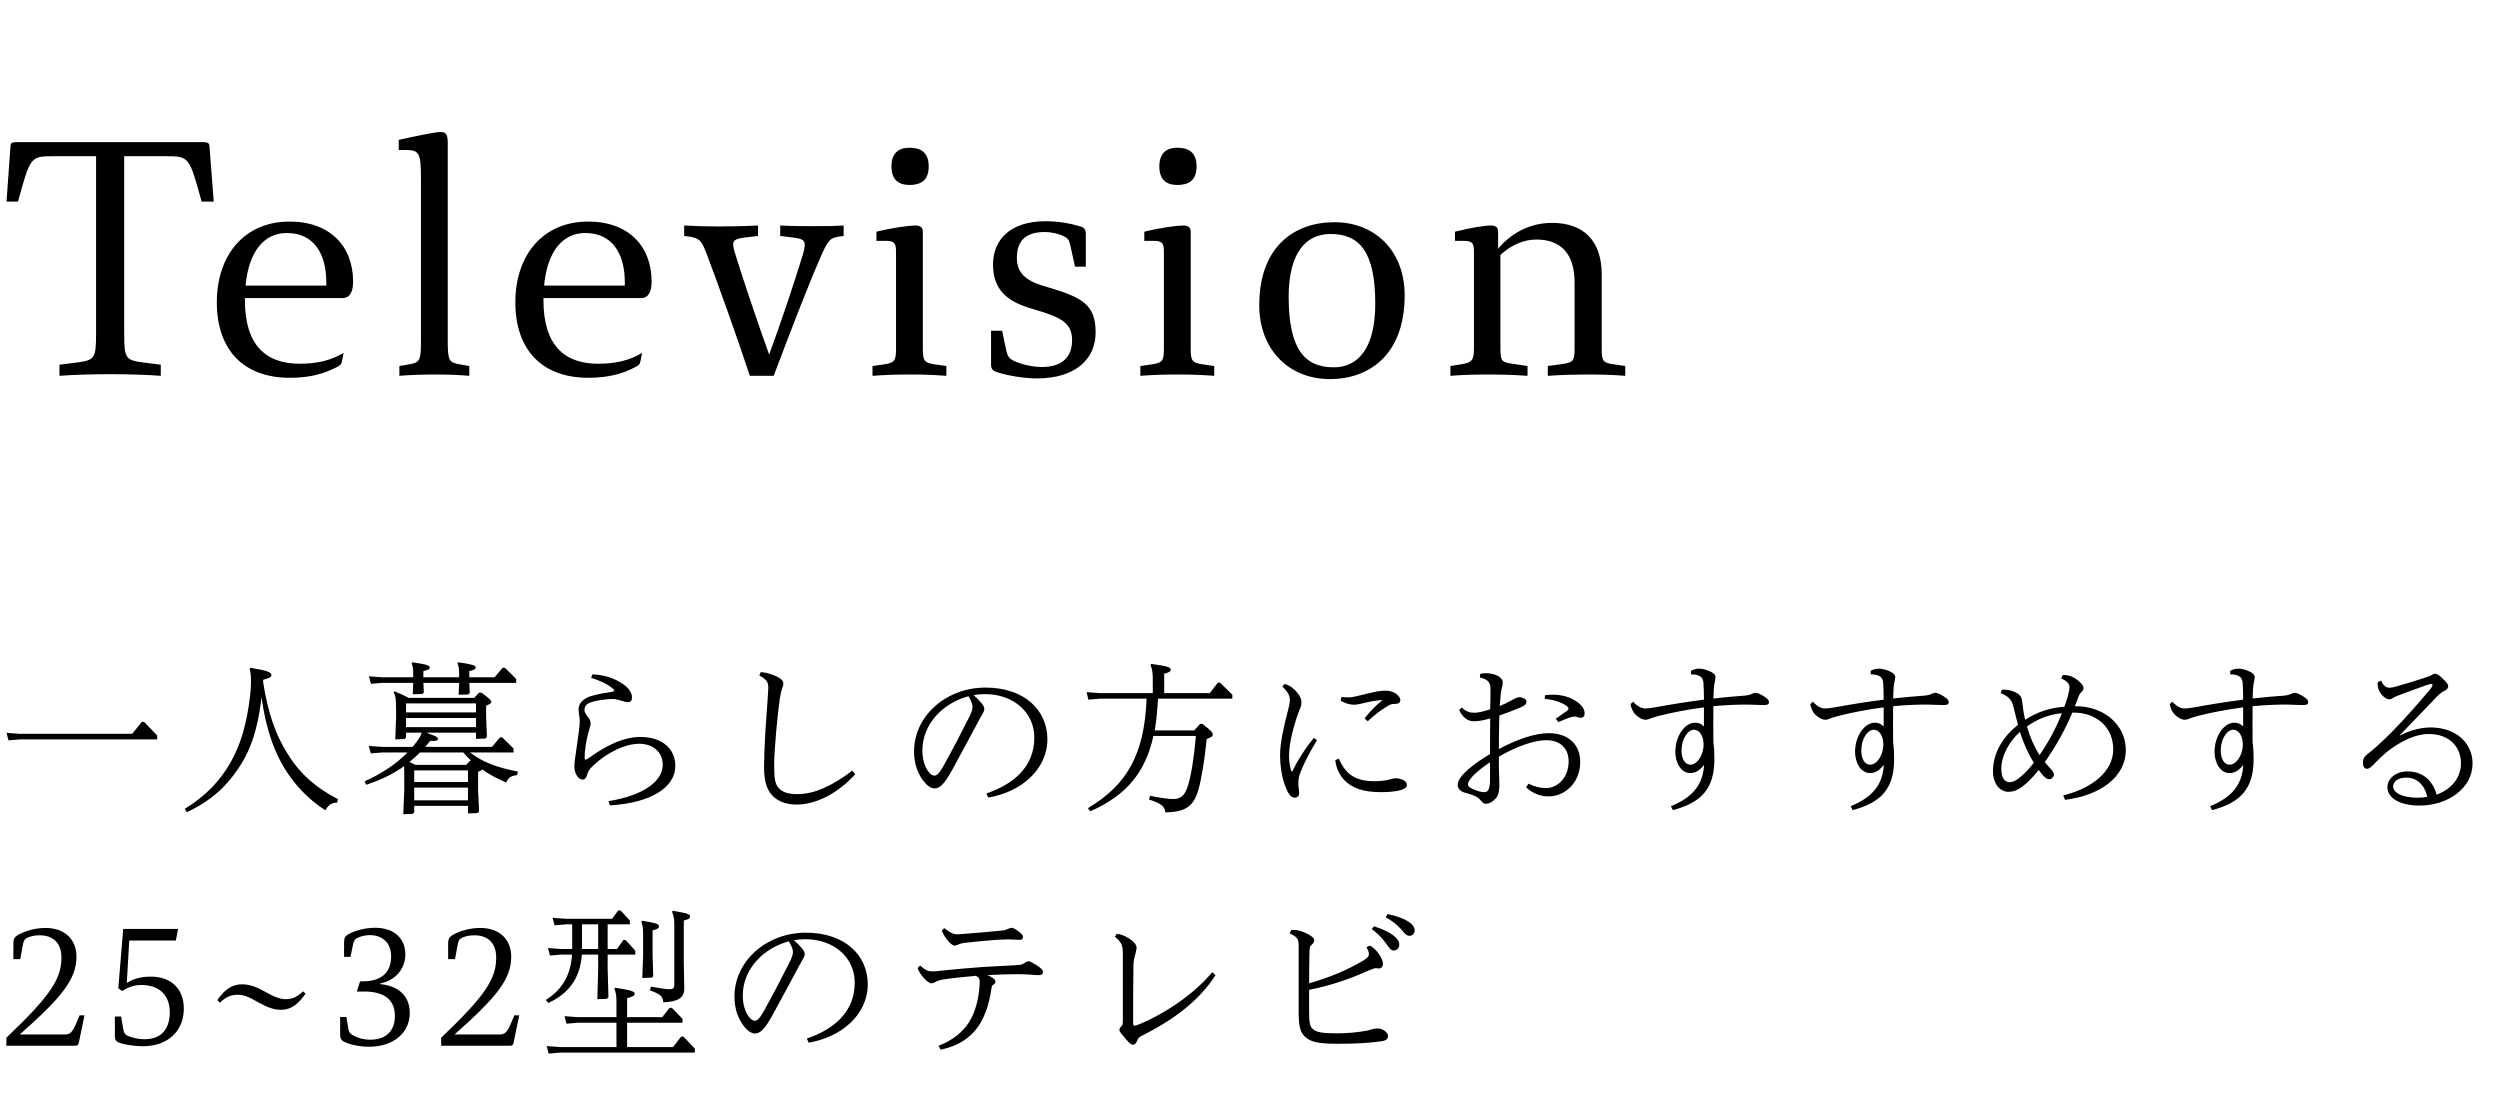
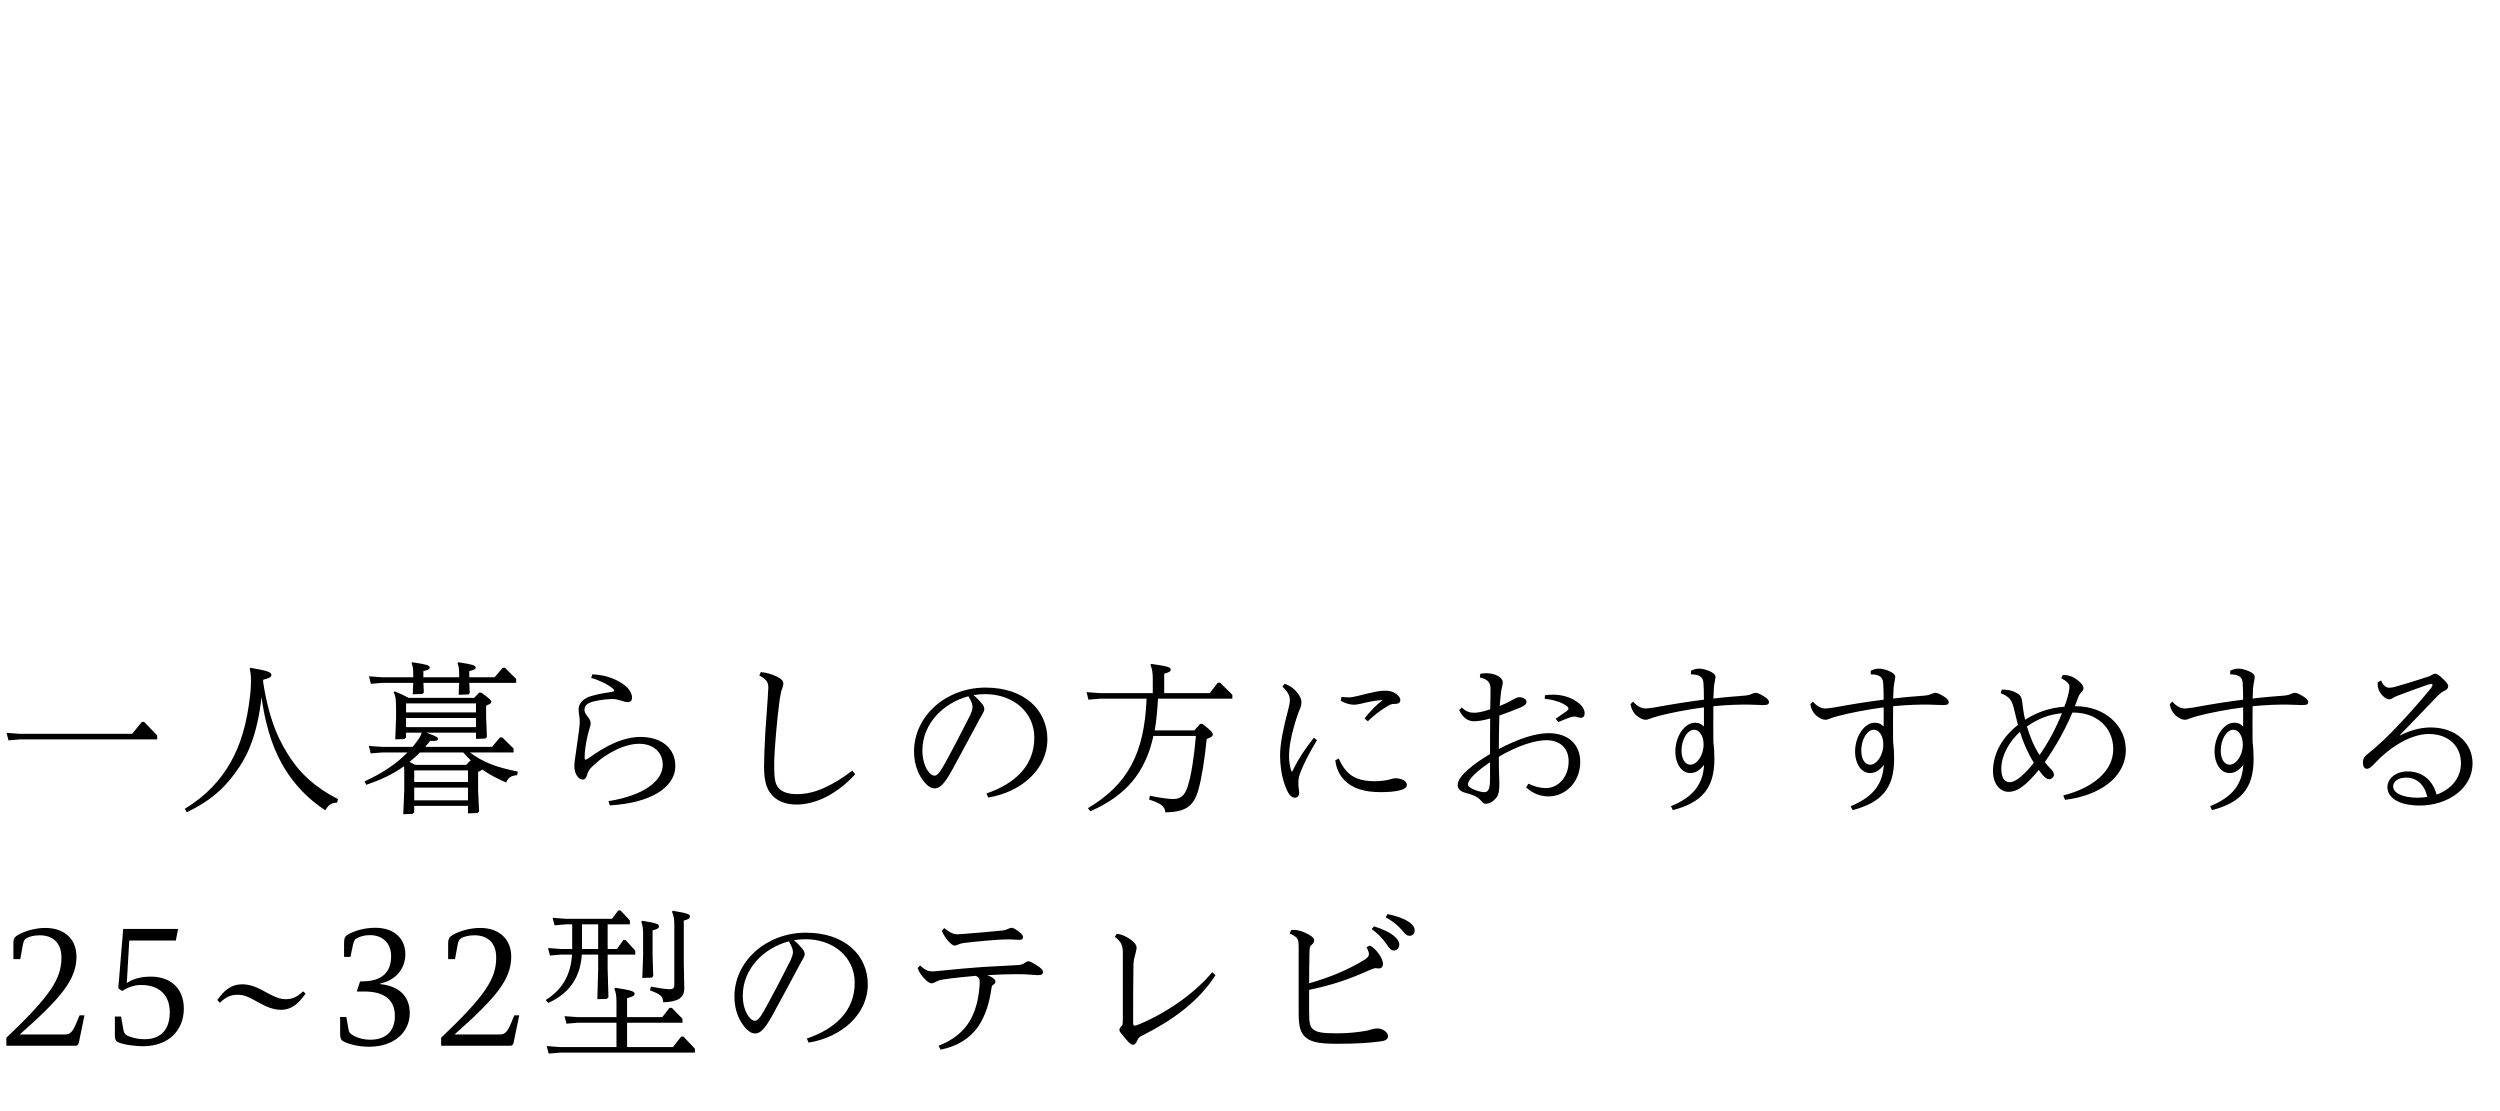
<svg xmlns="http://www.w3.org/2000/svg" width="153" height="68" viewBox="0 0 153 68" fill="none">
-   <path d="M12.82 8.96C12.82 8.76 12.7 8.7 12.46 8.7H0.98C0.74 8.7 0.64 8.76 0.64 8.96L0.4 12.34H1.1C1.86 9.58 1.86 9.56 3.3 9.56H5.88V20.42C5.88 21.94 5.78 22.04 4.74 22.18L3.64 22.32V23C4.38 22.94 5.72 22.9 6.72 22.9C7.84 22.9 9.1 22.94 9.84 23V22.32L8.74 22.18C7.7 22.04 7.6 21.94 7.6 20.42V9.56H10.14C11.58 9.56 11.58 9.58 12.34 12.34H13.08L12.82 8.96ZM20.989 18.24C21.329 18.24 21.61 17.98 21.61 17.24C21.61 15.06 20.189 13.56 17.73 13.56C14.93 13.56 13.27 15.64 13.27 18.5C13.27 21.44 14.93 23.12 17.73 23.12C18.97 23.12 19.809 22.88 20.63 22.46C20.829 22.36 20.89 22.26 20.91 22.18L21.029 21.6C20.209 22.08 19.369 22.26 18.329 22.26C16.27 22.26 14.989 21.12 14.989 18.38V18.24H20.989ZM19.97 17.48H15.03C15.229 15.32 16.209 14.26 17.549 14.26C19.189 14.26 19.97 15.5 19.97 17.28V17.48ZM24.402 9.18H24.762C25.642 9.18 25.762 9.3 25.762 10.9V20.84C25.762 22.08 25.702 22.18 25.022 22.3L24.442 22.4V23C25.162 22.94 25.902 22.92 26.642 22.92C27.322 22.92 28.042 22.94 28.722 23V22.4L28.142 22.3C27.482 22.18 27.402 22.1 27.402 20.84V8.76C27.402 8.18 27.262 8.08 26.962 8.08C26.622 8.08 25.382 8.34 24.402 8.56V9.18ZM39.259 18.24C39.599 18.24 39.879 17.98 39.879 17.24C39.879 15.06 38.459 13.56 35.999 13.56C33.199 13.56 31.539 15.64 31.539 18.5C31.539 21.44 33.199 23.12 35.999 23.12C37.239 23.12 38.079 22.88 38.899 22.46C39.099 22.36 39.159 22.26 39.179 22.18L39.299 21.6C38.479 22.08 37.639 22.26 36.599 22.26C34.539 22.26 33.259 21.12 33.259 18.38V18.24H39.259ZM38.239 17.48H33.299C33.499 15.32 34.479 14.26 35.819 14.26C37.459 14.26 38.239 15.5 38.239 17.28V17.48ZM47.751 14.44L48.551 14.54C49.071 14.6 49.251 14.7 49.251 14.98C49.251 15.14 49.211 15.32 49.131 15.6C48.551 17.48 47.731 19.92 47.071 21.7C46.411 19.86 45.451 17.04 45.011 15.58C44.911 15.3 44.871 15.08 44.871 14.94C44.871 14.68 45.091 14.6 45.551 14.54L46.391 14.44V13.8C45.711 13.84 44.571 13.86 43.931 13.86C43.191 13.86 42.571 13.84 41.871 13.8V14.44L42.171 14.48C42.851 14.58 42.951 14.76 43.271 15.6C43.931 17.34 45.091 20.58 45.891 23H47.351C48.331 20.4 49.411 17.58 50.251 15.66C50.711 14.62 50.831 14.54 51.491 14.46L51.631 14.44V13.8C50.931 13.84 50.471 13.84 49.851 13.84C49.211 13.84 48.431 13.84 47.751 13.8V14.44ZM55.657 9.04C55.057 9.04 54.557 9.32 54.557 10.18C54.557 11.06 55.057 11.32 55.657 11.32C56.337 11.32 56.837 11.06 56.837 10.18C56.837 9.32 56.337 9.04 55.657 9.04ZM53.637 14.74H54.217C54.777 14.74 54.837 14.92 54.837 15.44V21.3C54.837 22.06 54.777 22.2 54.097 22.3L53.397 22.4V23C54.197 22.94 54.897 22.92 55.697 22.92C56.477 22.92 57.137 22.94 57.917 23V22.4L57.217 22.3C56.537 22.2 56.477 22.06 56.477 21.3V14.18C56.477 13.92 56.337 13.8 56.017 13.8C55.657 13.8 54.597 13.94 53.637 14.18V14.74ZM66.452 16.32V14.28C66.452 14.02 66.292 13.9 66.132 13.86C65.532 13.68 64.812 13.54 63.972 13.54C61.912 13.54 60.772 14.6 60.772 16.2C60.772 18.08 62.112 18.6 63.372 18.96C64.952 19.42 65.612 19.78 65.612 20.82C65.612 21.84 65.012 22.46 63.772 22.46C63.172 22.46 62.512 22.3 62.032 22.08C61.732 21.92 61.652 21.78 61.572 21.4L61.332 20.24H60.652V22.32C60.652 22.54 60.732 22.68 60.972 22.76C61.672 23 62.712 23.16 63.452 23.16C65.792 23.16 67.052 22 67.052 20.34C67.052 18.64 66.232 18.2 64.132 17.58C63.052 17.28 62.232 16.9 62.232 15.78C62.232 14.74 62.772 14.2 63.932 14.2C64.372 14.2 64.812 14.32 65.072 14.44C65.352 14.58 65.432 14.68 65.512 15.06L65.792 16.32H66.452ZM72.051 9.04C71.451 9.04 70.951 9.32 70.951 10.18C70.951 11.06 71.451 11.32 72.051 11.32C72.731 11.32 73.231 11.06 73.231 10.18C73.231 9.32 72.731 9.04 72.051 9.04ZM70.031 14.74H70.611C71.171 14.74 71.231 14.92 71.231 15.44V21.3C71.231 22.06 71.171 22.2 70.491 22.3L69.791 22.4V23C70.591 22.94 71.291 22.92 72.091 22.92C72.871 22.92 73.531 22.94 74.311 23V22.4L73.611 22.3C72.931 22.2 72.871 22.06 72.871 21.3V14.18C72.871 13.92 72.731 13.8 72.411 13.8C72.051 13.8 70.991 13.94 70.031 14.18V14.74ZM81.666 13.6C79.186 13.6 77.066 15.12 77.066 18.68C77.066 21.4 78.886 23.2 81.386 23.2C83.866 23.2 85.966 21.64 85.966 18.08C85.966 15.36 84.166 13.6 81.666 13.6ZM81.626 22.48C79.866 22.48 78.866 21.4 78.866 18.16C78.866 15.58 79.846 14.32 81.426 14.32C83.186 14.32 84.166 15.38 84.166 18.58C84.166 21.18 83.206 22.48 81.626 22.48ZM98.785 22.3C98.085 22.2 98.025 22.1 98.025 21.3V16.8C98.025 14.72 96.905 13.64 94.985 13.64C93.665 13.64 92.505 14.24 91.685 15.22V14.18C91.685 13.92 91.545 13.8 91.245 13.8C90.865 13.8 89.985 13.94 89.045 14.18V14.74H89.585C90.145 14.74 90.205 14.92 90.205 15.44V21.24C90.205 22.04 90.125 22.18 89.405 22.3L88.765 22.4V23C89.525 22.94 90.285 22.92 91.045 22.92C91.845 22.92 92.665 22.94 93.485 23V22.4L92.545 22.26C91.885 22.16 91.825 22.1 91.825 21.24V15.6C92.525 14.96 93.285 14.66 94.025 14.66C95.465 14.66 96.365 15.46 96.365 17.3V21.3C96.365 22.1 96.285 22.18 95.605 22.28L94.725 22.4V23C95.585 22.94 96.445 22.92 97.285 22.92C97.985 22.92 98.765 22.94 99.465 23V22.4L98.785 22.3Z" fill="black" />
  <path d="M9.62 45.25V45.01L8.82 44.18H8.68L8.09 44.91H1.22L0.4 44.85L0.52 45.31L1.22 45.25H9.62ZM16.11 41.6C16.46 41.51 16.61 41.44 16.61 41.31C16.61 41.14 16.36 41.04 15.33 40.87L15.28 40.93C15.34 41.15 15.36 41.39 15.36 41.66C15.36 41.89 15.35 42.14 15.32 42.45C15.11 44.36 14.7 45.62 14.11 46.66C13.5 47.73 12.65 48.68 11.31 49.5L11.43 49.71C13.05 48.94 13.91 48.04 14.62 46.98C15.22 46.09 15.74 44.91 16.01 42.67C16.3 44.86 16.9 46.18 17.42 47.03C18.01 48 18.83 48.89 19.91 49.59C20.09 49.27 20.28 49.13 20.63 49.12L20.69 48.91C19.27 48.18 18.4 47.34 17.78 46.41C17.24 45.59 16.5 44.35 16.1 41.71L16.11 41.6ZM25.81 44.84C25.74 45.07 25.62 45.25 25.38 45.55C25.34 45.6 25.29 45.66 25.25 45.71H23.39L22.57 45.65L22.69 46.11L23.39 46.05H24.94C24.29 46.72 23.43 47.31 22.31 47.82L22.42 48.03C23.27 47.74 24.02 47.4 24.73 46.89C24.74 47.05 24.74 47.21 24.74 47.43V48.38L24.68 49.83L25.25 49.81L25.35 49.71V49.32H28.64V49.78L29.22 49.76L29.32 49.66L29.26 48.35V47.24C29.4 47.18 29.47 47.14 29.51 47.09C29.97 47.42 30.47 47.67 30.98 47.89C31.1 47.58 31.29 47.47 31.65 47.44L31.69 47.22C30.37 46.96 29.56 46.65 28.76 46.05H31.43V45.81L30.74 45.13H30.6L30.11 45.71H26.02C26.12 45.59 26.23 45.47 26.33 45.34C26.69 45.36 26.8 45.33 26.8 45.22C26.8 45.12 26.73 45.07 26.09 44.84H29.13V45.22L29.7 45.2L29.8 45.1L29.75 43.88V43.19C30.01 43.08 30.07 43.03 30.07 42.95C30.07 42.85 29.85 42.67 29.46 42.39H29.32L29.02 42.71H25.01C24.74 42.56 24.5 42.45 24.15 42.31L24.09 42.37C24.22 42.6 24.24 42.86 24.24 43.47V43.91L24.19 45.25L24.75 45.23L24.85 45.13V44.84H25.81ZM25.06 46.63C25.28 46.45 25.5 46.26 25.7 46.05H28.35C28.5 46.23 28.66 46.39 28.83 46.55H28.78L28.53 46.81H25.42L25.06 46.63ZM24.85 43.94H29.13V44.5H24.85V43.94ZM24.85 43.6V43.05H29.13V43.6H24.85ZM28.64 48.2V48.98H25.35V48.2H28.64ZM28.64 47.86H25.35V47.15H28.64V47.86ZM28.1 41.45H25.91V41.07C26.21 41 26.3 40.95 26.3 40.86C26.3 40.71 26.08 40.66 25.24 40.53L25.19 40.59C25.27 40.79 25.29 40.95 25.29 41.28V41.45H23.4L22.58 41.39L22.7 41.85L23.4 41.79H25.29L25.26 42.49L25.85 42.47L25.94 42.38L25.91 41.79H28.1L28.07 42.52L28.66 42.5L28.75 42.41L28.72 41.79H31.59V41.55L30.9 40.87H30.76L30.27 41.45H28.72V41.07C29.02 41 29.11 40.95 29.11 40.86C29.11 40.71 28.89 40.66 28.05 40.53L28 40.59C28.08 40.79 28.1 40.95 28.1 41.28V41.45ZM36.18 41.49C36.63 41.61 37.18 41.87 37.48 42.12C37.57 42.19 37.59 42.23 37.59 42.26C37.59 42.3 37.55 42.32 37.45 42.34C37.11 42.39 36.63 42.47 36.28 42.57C35.81 42.69 35.41 42.96 35.41 43.42C35.41 43.53 35.43 43.7 35.45 43.8C35.47 43.9 35.48 44.04 35.48 44.16C35.48 44.31 35.46 44.49 35.43 44.74C35.37 45.17 35.31 45.63 35.25 46.03C35.21 46.3 35.15 46.62 35.15 46.92C35.15 47.34 35.4 47.71 35.65 47.71C35.8 47.71 35.87 47.62 35.93 47.42C35.99 47.21 36.05 47.09 36.3 46.86C36.79 46.4 37.25 46.1 37.74 45.87C38.25 45.63 38.72 45.52 39.12 45.52C40 45.52 40.56 46.06 40.56 46.8C40.56 47.8 39.41 48.68 37.24 49.03L37.32 49.29C39.8 49.15 41.33 48.2 41.33 46.88C41.33 45.82 40.52 45.1 39.19 45.1C38.74 45.1 38.17 45.22 37.62 45.46C37.11 45.68 36.61 45.98 36.05 46.38C35.93 46.46 35.88 46.49 35.84 46.49C35.8 46.49 35.78 46.47 35.78 46.36C35.78 46.15 35.8 45.94 35.83 45.72C35.88 45.37 35.96 44.99 36.06 44.65C36.11 44.48 36.15 44.38 36.15 44.28C36.15 44.11 36.06 43.97 35.93 43.81C35.81 43.66 35.77 43.55 35.77 43.45C35.77 43.13 36.01 43 36.41 42.91C36.75 42.83 37.23 42.78 37.47 42.78C37.64 42.78 37.78 42.81 37.98 42.87C38.14 42.92 38.3 42.97 38.42 42.97C38.6 42.97 38.68 42.87 38.68 42.69C38.68 42.46 38.53 42.16 38.22 41.93C37.64 41.5 36.98 41.3 36.25 41.27L36.18 41.49ZM46.47 41.34C46.97 41.61 47.02 41.79 47.02 42.11C47.02 42.2 47.01 42.37 46.99 42.64C46.95 43.16 46.9 43.93 46.84 44.79C46.79 45.64 46.76 46.45 46.76 46.93C46.76 47.77 46.91 48.26 47.2 48.61C47.53 49.01 48.06 49.24 48.74 49.24C49.37 49.24 50.02 49.05 50.6 48.75C51.25 48.41 51.85 47.93 52.34 47.38L52.16 47.16C51.6 47.6 51 47.97 50.39 48.24C49.89 48.46 49.36 48.6 48.78 48.6C48.27 48.6 47.89 48.5 47.64 48.21C47.43 47.97 47.38 47.63 47.38 46.81C47.38 46.29 47.44 45.47 47.5 44.8C47.56 44.12 47.63 43.46 47.72 42.78C47.78 42.41 47.82 42.27 47.88 42.11C47.93 41.98 47.94 41.92 47.94 41.83C47.94 41.68 47.82 41.54 47.55 41.41C47.21 41.25 46.93 41.17 46.56 41.13L46.47 41.34ZM60.48 48.81C62.49 48.48 64.1 47.09 64.1 45.24C64.1 43.49 62.73 42.08 60.31 42.08C57.92 42.08 55.94 43.8 55.94 45.99C55.94 46.61 56.1 47.15 56.36 47.57C56.68 48.08 56.97 48.25 57.2 48.25C57.52 48.25 57.79 47.98 58.24 47.18C58.87 46.04 59.43 44.97 59.94 44.03C60.03 43.86 60.09 43.76 60.13 43.69C60.19 43.59 60.24 43.49 60.24 43.39C60.24 43.27 60.17 43.15 60.06 43.02C59.94 42.88 59.77 42.7 59.58 42.54C59.82 42.5 60.06 42.48 60.28 42.48C62.03 42.48 63.3 43.6 63.3 45.14C63.3 46.89 62.09 47.97 60.37 48.56L60.48 48.81ZM57.19 47.47C57.08 47.47 56.95 47.4 56.81 47.21C56.62 46.96 56.45 46.51 56.45 45.93C56.45 44.28 57.75 43.01 59.27 42.61C59.48 42.96 59.52 43.14 59.52 43.27C59.52 43.4 59.47 43.55 59.38 43.76C58.89 44.74 58.3 45.87 57.75 46.86C57.48 47.34 57.33 47.47 57.19 47.47ZM70.55 42.42H67.32L66.5 42.36L66.61 42.82L67.32 42.76H70.17C70.04 46.16 68.98 48.03 66.58 49.46L66.73 49.65C68.9 48.69 70.09 47.31 70.59 45.04H73.19C73.07 46.42 72.9 47.44 72.7 48.09C72.51 48.72 72.23 48.9 71.8 48.9C71.5 48.9 71 48.83 70.38 48.7L70.32 48.93C71.02 49.16 71.29 49.33 71.32 49.72C72.53 49.69 73.04 49.38 73.34 48.34C73.55 47.6 73.72 46.49 73.85 45.23C74.14 45.11 74.22 45.06 74.22 44.96C74.22 44.84 74.19 44.77 73.59 44.3H73.45L73.09 44.7H70.67C70.78 44.06 70.83 43.41 70.87 42.76H75.42V42.52L74.67 41.78H74.53L74.04 42.42H71.25V41.23C71.55 41.15 71.65 41.09 71.65 40.98C71.65 40.83 71.43 40.77 70.46 40.63L70.41 40.69C70.52 40.96 70.55 41.18 70.55 41.6V42.42ZM83.71 44.14C84.11 43.76 84.48 43.48 84.86 43.25C85.08 43.11 85.15 43.08 85.36 43.08C85.58 43.08 85.7 43.01 85.7 42.85C85.7 42.69 85.55 42.52 85.38 42.42C85.21 42.32 85 42.27 84.82 42.27C84.63 42.27 84.46 42.28 84.31 42.31C83.94 42.38 83.54 42.48 83.14 42.58C82.88 42.64 82.71 42.68 82.55 42.68C82.42 42.68 82.26 42.67 82.1 42.65L82.05 42.88C82.31 43.05 82.63 43.13 82.88 43.13C82.97 43.13 83.14 43.1 83.28 43.07C83.76 42.95 84.16 42.87 84.62 42.84C84.21 43.16 83.85 43.53 83.51 43.97L83.71 44.14ZM81.72 46.53C81.78 47.02 81.97 47.44 82.3 47.77C82.76 48.23 83.44 48.48 84.51 48.48C84.98 48.48 85.34 48.44 85.58 48.39C85.91 48.32 86.1 48.21 86.1 48.04C86.1 47.9 85.99 47.79 85.88 47.74C85.74 47.67 85.58 47.63 85.42 47.63C85.31 47.63 85.18 47.66 85.06 47.7C84.83 47.77 84.45 47.81 84.12 47.81C83.5 47.81 83 47.69 82.62 47.39C82.31 47.14 82.09 46.79 81.93 46.42L81.72 46.53ZM78.48 42.02C78.82 42.34 78.94 42.58 78.94 42.85C78.94 42.97 78.9 43.2 78.84 43.42C78.56 44.47 78.34 45.48 78.34 46.23C78.34 46.81 78.43 47.47 78.62 48.01C78.8 48.51 78.97 48.82 79.25 48.82C79.41 48.82 79.51 48.69 79.51 48.54C79.51 48.45 79.5 48.36 79.48 48.24C79.47 48.17 79.46 48.07 79.46 47.98C79.46 47.81 79.46 47.61 79.56 47.34C79.75 46.83 80.08 46.15 80.6 45.3L80.41 45.15C79.92 45.75 79.47 46.43 79.13 47.13C79.11 47.17 79.08 47.22 79.06 47.22C79.04 47.22 79.02 47.17 79.01 47.13C78.93 46.86 78.89 46.58 78.89 46.23C78.89 45.51 79.15 44.5 79.45 43.65C79.51 43.49 79.55 43.41 79.59 43.3C79.63 43.19 79.65 43.09 79.65 42.99C79.65 42.81 79.57 42.62 79.44 42.45C79.24 42.19 78.99 41.97 78.62 41.85L78.48 42.02ZM93.4 48.19C93.82 48.57 94.28 48.74 94.78 48.74C95.76 48.74 96.71 47.91 96.71 46.63C96.71 45.58 96 44.87 94.78 44.87C93.98 44.87 92.94 45.2 91.73 45.84C91.73 45.26 91.74 44.57 91.76 43.79C92.17 43.65 92.59 43.49 93 43.32C93.35 43.17 93.42 43.08 93.42 42.94C93.42 42.8 93.22 42.67 92.98 42.67C92.88 42.67 92.78 42.71 92.53 42.85C92.28 42.99 92.05 43.1 91.78 43.21C91.8 42.95 91.83 42.67 91.85 42.46C91.87 42.29 91.89 42.17 91.92 42.06C91.95 41.96 91.97 41.85 91.97 41.76C91.97 41.62 91.86 41.47 91.68 41.37C91.47 41.26 91.23 41.2 90.96 41.2C90.84 41.2 90.71 41.21 90.59 41.24L90.57 41.46C91.05 41.57 91.22 41.77 91.22 42.15C91.22 42.6 91.21 43.01 91.2 43.41C90.68 43.58 90.43 43.62 90.21 43.62C89.95 43.62 89.72 43.55 89.46 43.3L89.3 43.45C89.51 43.92 89.85 44.14 90.18 44.14C90.46 44.14 90.74 44.1 91.2 43.97C91.19 44.69 91.19 45.42 91.19 46.15C90.25 46.7 89.21 47.49 89.21 48.03C89.21 48.23 89.33 48.43 89.68 48.52C89.99 48.6 90.36 48.72 90.53 48.89C90.59 48.95 90.64 49 90.68 49.05C90.76 49.14 90.82 49.19 90.92 49.19C91.16 49.19 91.37 49.06 91.56 48.84C91.74 48.63 91.76 48.32 91.76 47.93C91.76 47.74 91.75 47.51 91.74 47.25C91.73 47 91.73 46.68 91.73 46.31C92.89 45.63 93.95 45.3 94.63 45.3C95.51 45.3 96 45.82 96 46.59C96 47.6 95.33 48.23 94.61 48.23C94.27 48.23 93.93 48.15 93.54 47.96L93.4 48.19ZM91.19 47.67C91.19 48.32 91.07 48.48 90.84 48.48C90.68 48.48 90.45 48.42 90.23 48.33C89.99 48.23 89.84 48.14 89.84 48C89.84 47.68 90.47 47.13 91.19 46.65V47.67ZM94.54 42.77C95.14 42.82 95.62 43.02 95.86 43.19C95.97 43.27 95.99 43.33 95.99 43.37C95.99 43.42 95.96 43.46 95.88 43.52C95.66 43.68 95.45 43.81 95.21 43.99L95.37 44.19C95.72 44.04 95.93 43.96 96.07 43.91C96.23 43.86 96.31 43.85 96.37 43.85C96.41 43.85 96.48 43.87 96.55 43.89C96.61 43.91 96.69 43.93 96.75 43.93C96.91 43.93 96.98 43.81 96.98 43.65C96.98 43.39 96.78 43.11 96.42 42.89C95.95 42.59 95.31 42.44 94.55 42.55L94.54 42.77ZM103.49 41.27C103.76 41.27 103.97 41.32 104.1 41.43C104.2 41.53 104.24 41.65 104.25 41.79C104.27 42.08 104.28 42.41 104.28 42.82C103.25 42.95 102.33 43.1 101.23 43.3C101.03 43.33 100.79 43.36 100.71 43.36C100.5 43.36 100.22 43.26 99.95 42.94L99.79 43.09C99.84 43.41 99.99 43.66 100.18 43.81C100.37 43.96 100.54 44.05 100.71 44.05C100.8 44.05 100.89 44.02 100.96 43.99C101.07 43.94 101.24 43.89 101.53 43.81C102.22 43.63 103.28 43.42 104.28 43.29V44.46C104.12 44.3 103.97 44.23 103.73 44.23C103.13 44.23 102.53 45.02 102.53 46.01C102.53 46.7 102.89 47.31 103.44 47.31C103.74 47.31 103.99 47.19 104.29 46.81C104.22 47.94 103.7 48.75 102.26 49.34L102.38 49.58C104.13 49.12 104.92 48.26 104.92 46.47C104.92 46.13 104.91 45.81 104.86 45.43C104.85 44.65 104.85 43.98 104.86 43.22C105.76 43.13 106.5 43.12 106.96 43.12C107.26 43.12 107.52 43.15 107.93 43.15C108.19 43.15 108.26 43.09 108.26 42.97C108.26 42.84 108.14 42.73 107.96 42.62C107.78 42.51 107.58 42.4 107.45 42.4C107.37 42.4 107.28 42.43 107.2 42.47C107.07 42.53 106.99 42.55 106.8 42.57C106.32 42.61 105.7 42.65 104.86 42.75C104.87 42.4 104.88 42.19 104.89 42.08C104.91 41.89 104.93 41.78 104.96 41.65C104.98 41.55 104.99 41.48 104.99 41.44C104.99 41.3 104.88 41.19 104.66 41.09C104.42 40.98 104.18 40.92 103.98 40.92C103.83 40.92 103.67 40.96 103.49 41.05V41.27ZM102.91 45.94C102.91 45.25 103.27 44.66 103.68 44.66C104 44.66 104.26 45.03 104.26 45.56C104.26 46.24 103.85 46.8 103.45 46.8C103.13 46.8 102.91 46.45 102.91 45.94ZM114.49 41.27C114.76 41.27 114.97 41.32 115.1 41.43C115.2 41.53 115.24 41.65 115.25 41.79C115.27 42.08 115.28 42.41 115.28 42.82C114.25 42.95 113.33 43.1 112.23 43.3C112.03 43.33 111.79 43.36 111.71 43.36C111.5 43.36 111.22 43.26 110.95 42.94L110.79 43.09C110.84 43.41 110.99 43.66 111.18 43.81C111.37 43.96 111.54 44.05 111.71 44.05C111.8 44.05 111.89 44.02 111.96 43.99C112.07 43.94 112.24 43.89 112.53 43.81C113.22 43.63 114.28 43.42 115.28 43.29V44.46C115.12 44.3 114.97 44.23 114.73 44.23C114.13 44.23 113.53 45.02 113.53 46.01C113.53 46.7 113.89 47.31 114.44 47.31C114.74 47.31 114.99 47.19 115.29 46.81C115.22 47.94 114.7 48.75 113.26 49.34L113.38 49.58C115.13 49.12 115.92 48.26 115.92 46.47C115.92 46.13 115.91 45.81 115.86 45.43C115.85 44.65 115.85 43.98 115.86 43.22C116.76 43.13 117.5 43.12 117.96 43.12C118.26 43.12 118.52 43.15 118.93 43.15C119.19 43.15 119.26 43.09 119.26 42.97C119.26 42.84 119.14 42.73 118.96 42.62C118.78 42.51 118.58 42.4 118.45 42.4C118.37 42.4 118.28 42.43 118.2 42.47C118.07 42.53 117.99 42.55 117.8 42.57C117.32 42.61 116.7 42.65 115.86 42.75C115.87 42.4 115.88 42.19 115.89 42.08C115.91 41.89 115.93 41.78 115.96 41.65C115.98 41.55 115.99 41.48 115.99 41.44C115.99 41.3 115.88 41.19 115.66 41.09C115.42 40.98 115.18 40.92 114.98 40.92C114.83 40.92 114.67 40.96 114.49 41.05V41.27ZM113.91 45.94C113.91 45.25 114.27 44.66 114.68 44.66C115 44.66 115.26 45.03 115.26 45.56C115.26 46.24 114.85 46.8 114.45 46.8C114.13 46.8 113.91 46.45 113.91 45.94ZM126.9 43.61C128.26 43.61 129.33 44.47 129.33 45.86C129.33 47.19 128.08 48.23 126.27 48.68L126.38 48.95C128.45 48.7 130.1 47.6 130.1 45.89C130.1 44.41 128.82 43.22 127.03 43.22H126.98C127.03 43.11 127.07 42.99 127.11 42.88C127.23 42.55 127.28 42.46 127.37 42.37C127.47 42.28 127.51 42.2 127.51 42.12C127.51 41.95 127.36 41.8 127.17 41.64C126.93 41.44 126.64 41.31 126.29 41.31H126.24L126.15 41.51C126.51 41.69 126.65 41.86 126.65 42.03C126.65 42.17 126.62 42.35 126.55 42.62C126.49 42.83 126.42 43.04 126.34 43.25C125.45 43.32 124.7 43.56 123.94 44.05C123.85 43.68 123.81 43.38 123.77 43.03C123.74 42.72 123.68 42.56 123.44 42.42C123.2 42.28 122.89 42.19 122.51 42.21L122.44 42.42C122.73 42.54 122.89 42.64 123.02 42.8C123.13 42.94 123.21 43.15 123.29 43.53C123.36 43.83 123.43 44.1 123.5 44.36C122.61 45.06 121.97 46.05 121.97 47.2C121.97 47.98 122.41 48.46 122.92 48.46C123.29 48.46 123.62 48.29 124.01 47.94C124.27 47.71 124.53 47.42 124.77 47.12C124.87 47.27 124.97 47.38 125.03 47.45C125.19 47.62 125.28 47.69 125.43 47.69C125.56 47.69 125.7 47.53 125.7 47.43C125.7 47.34 125.67 47.23 125.54 47.09C125.42 46.97 125.27 46.8 125.14 46.64C125.81 45.69 126.37 44.69 126.83 43.61H126.9ZM123.62 44.79C123.82 45.44 124.11 46.1 124.47 46.68C124.23 46.99 123.99 47.26 123.7 47.51C123.4 47.77 123.18 47.87 122.98 47.87C122.71 47.87 122.48 47.64 122.48 47.05C122.48 46.22 122.98 45.37 123.62 44.79ZM124.05 44.46C124.71 43.99 125.41 43.72 126.19 43.65C125.84 44.54 125.37 45.42 124.82 46.21C124.47 45.66 124.23 45.08 124.05 44.46ZM136.49 41.27C136.76 41.27 136.97 41.32 137.1 41.43C137.2 41.53 137.24 41.65 137.25 41.79C137.27 42.08 137.28 42.41 137.28 42.82C136.25 42.95 135.33 43.1 134.23 43.3C134.03 43.33 133.79 43.36 133.71 43.36C133.5 43.36 133.22 43.26 132.95 42.94L132.79 43.09C132.84 43.41 132.99 43.66 133.18 43.81C133.37 43.96 133.54 44.05 133.71 44.05C133.8 44.05 133.89 44.02 133.96 43.99C134.07 43.94 134.24 43.89 134.53 43.81C135.22 43.63 136.28 43.42 137.28 43.29V44.46C137.12 44.3 136.97 44.23 136.73 44.23C136.13 44.23 135.53 45.02 135.53 46.01C135.53 46.7 135.89 47.31 136.44 47.31C136.74 47.31 136.99 47.19 137.29 46.81C137.22 47.94 136.7 48.75 135.26 49.34L135.38 49.58C137.13 49.12 137.92 48.26 137.92 46.47C137.92 46.13 137.91 45.81 137.86 45.43C137.85 44.65 137.85 43.98 137.86 43.22C138.76 43.13 139.5 43.12 139.96 43.12C140.26 43.12 140.52 43.15 140.93 43.15C141.19 43.15 141.26 43.09 141.26 42.97C141.26 42.84 141.14 42.73 140.96 42.62C140.78 42.51 140.58 42.4 140.45 42.4C140.37 42.4 140.28 42.43 140.2 42.47C140.07 42.53 139.99 42.55 139.8 42.57C139.32 42.61 138.7 42.65 137.86 42.75C137.87 42.4 137.88 42.19 137.89 42.08C137.91 41.89 137.93 41.78 137.96 41.65C137.98 41.55 137.99 41.48 137.99 41.44C137.99 41.3 137.88 41.19 137.66 41.09C137.42 40.98 137.18 40.92 136.98 40.92C136.83 40.92 136.67 40.96 136.49 41.05V41.27ZM135.91 45.94C135.91 45.25 136.27 44.66 136.68 44.66C137 44.66 137.26 45.03 137.26 45.56C137.26 46.24 136.85 46.8 136.45 46.8C136.13 46.8 135.91 46.45 135.91 45.94ZM146.87 44.99C147.6 44.23 148.46 43.35 149.19 42.58C149.36 42.41 149.49 42.33 149.63 42.26C149.75 42.2 149.83 42.12 149.83 42C149.83 41.86 149.7 41.73 149.49 41.53C149.31 41.35 149.15 41.23 149.03 41.23C148.98 41.23 148.91 41.25 148.82 41.31C148.74 41.36 148.67 41.39 148.58 41.42C147.94 41.63 147.23 41.85 146.59 42.03C146.48 42.06 146.34 42.09 146.23 42.09C146.04 42.09 145.84 41.96 145.73 41.65L145.52 41.75C145.48 42.09 145.61 42.36 145.81 42.57C145.93 42.7 146.1 42.8 146.21 42.8C146.31 42.8 146.39 42.76 146.46 42.71C146.54 42.66 146.62 42.62 146.75 42.57C147.33 42.35 148.07 42.08 148.56 41.91C148.69 41.87 148.76 41.86 148.8 41.86C148.84 41.86 148.87 41.88 148.87 41.92C148.87 41.95 148.85 42.02 148.75 42.15C147.96 43.1 147.38 43.76 146.37 44.81C146.07 45.11 145.71 45.46 145.32 45.8C145.17 45.93 145.01 46.06 144.88 46.16C144.66 46.32 144.61 46.49 144.61 46.7C144.61 46.9 144.7 47.05 144.86 47.05C144.99 47.05 145.13 46.94 145.36 46.69C145.84 46.19 146.21 45.88 146.73 45.56C147.42 45.13 148.09 44.92 148.64 44.92C149.88 44.92 150.61 45.69 150.61 46.71C150.61 47.62 150.01 48.31 149.12 48.63C148.89 47.78 148.28 47.21 147.34 47.21C146.6 47.21 146.11 47.67 146.11 48.17C146.11 48.86 146.89 49.3 148.08 49.3C149.79 49.3 151.32 48.26 151.32 46.72C151.32 45.48 150.31 44.52 148.75 44.52C148.12 44.52 147.44 44.72 146.88 45.01L146.87 44.99ZM148.55 48.77C148.36 48.8 148.16 48.82 147.96 48.82C147 48.82 146.46 48.51 146.46 48.13C146.46 47.84 146.75 47.59 147.26 47.59C147.91 47.59 148.38 48.02 148.55 48.77ZM5.17 62.14H4.87L4.66 62.64C4.43 63.18 4.28 63.31 3.97 63.31H1.21C3.75 61.06 4.68 59.95 4.68 58.54C4.68 57.52 3.99 56.79 2.78 56.79C2.15 56.79 1.51 56.98 1.1 57.22C0.91 57.33 0.82 57.44 0.82 57.73V58.7H1.24L1.4 57.82C1.45 57.56 1.51 57.47 1.67 57.39C1.85 57.31 2.09 57.24 2.43 57.24C3.18 57.24 3.76 57.65 3.76 58.6C3.76 59.9 3.11 60.92 0.39 63.51V64H4.62C4.75 64 4.8 63.93 4.83 63.79L5.17 62.14ZM7.91 57.56H10.76L10.9 56.85H7.54L7.24 60.48L7.47 60.65C7.79 60.45 8.18 60.28 8.63 60.28C9.63 60.28 10.39 60.79 10.39 61.96C10.39 62.89 9.94 63.6 8.86 63.6C8.48 63.6 8.19 63.53 7.91 63.43C7.64 63.34 7.58 63.2 7.54 62.96L7.41 62.21H7.03V63.38C7.03 63.59 7.07 63.71 7.24 63.79C7.59 63.94 8.27 64.03 8.75 64.03C10.3 64.03 11.25 63.07 11.25 61.73C11.25 60.42 10.37 59.77 9.24 59.77C8.67 59.77 8.18 59.88 7.76 60.16L7.91 57.56ZM13.451 61.37C13.811 61.03 14.111 60.88 14.531 60.88C14.961 60.88 15.191 61 15.841 61.36C16.341 61.64 16.761 61.8 17.181 61.8C17.871 61.8 18.281 61.4 18.701 60.81L18.551 60.67C18.161 61.03 17.881 61.15 17.491 61.15C17.091 61.15 16.731 60.98 16.121 60.64C15.601 60.35 15.211 60.24 14.811 60.24C14.161 60.24 13.721 60.6 13.301 61.2L13.451 61.37ZM21.057 58.56H21.447L21.607 57.8C21.677 57.55 21.707 57.49 21.837 57.42C22.077 57.29 22.357 57.23 22.637 57.23C23.427 57.23 23.937 57.73 23.937 58.52C23.937 59.56 23.307 60.06 22.177 60.06H22.037L21.837 60.68H22.287C23.587 60.68 24.167 61.24 24.167 62.18C24.167 63.04 23.677 63.63 22.667 63.63C22.257 63.63 21.907 63.53 21.637 63.38C21.397 63.25 21.347 63.16 21.307 62.88L21.197 62.24H20.817V63.31C20.817 63.51 20.867 63.66 21.027 63.74C21.417 63.93 21.977 64.06 22.597 64.06C24.097 64.06 25.077 63.19 25.077 62C25.077 60.94 24.387 60.34 23.277 60.23V60.19C24.357 59.95 24.807 59.16 24.807 58.4C24.807 57.45 24.137 56.78 22.967 56.78C22.347 56.78 21.747 56.94 21.317 57.18C21.137 57.28 21.057 57.38 21.057 57.69V58.56ZM31.777 62.14H31.477L31.267 62.64C31.037 63.18 30.887 63.31 30.577 63.31H27.817C30.357 61.06 31.287 59.95 31.287 58.54C31.287 57.52 30.597 56.79 29.387 56.79C28.757 56.79 28.117 56.98 27.707 57.22C27.517 57.33 27.427 57.44 27.427 57.73V58.7H27.847L28.007 57.82C28.057 57.56 28.117 57.47 28.277 57.39C28.457 57.31 28.697 57.24 29.037 57.24C29.787 57.24 30.367 57.65 30.367 58.6C30.367 59.9 29.717 60.92 26.997 63.51V64H31.227C31.357 64 31.407 63.93 31.437 63.79L31.777 62.14ZM37.728 62.25H35.368L34.548 62.19L34.668 62.65L35.368 62.59H37.728V64.08H34.278L33.458 64.02L33.578 64.48L34.278 64.42H42.528V64.18L41.828 63.44H41.688L41.188 64.08H38.378V62.59H41.768V62.35L41.118 61.68H40.978L40.528 62.25H38.378V61.09C38.748 60.99 38.838 60.93 38.838 60.82C38.838 60.67 38.628 60.6 37.648 60.45L37.598 60.51C37.698 60.76 37.728 60.94 37.728 61.33V62.25ZM35.018 58.08H34.358L33.538 58.02L33.658 58.48L34.358 58.42H35.008C34.938 59.54 34.508 60.51 33.398 61.2L33.558 61.38C35.028 60.71 35.528 59.61 35.608 58.42H36.608V59.31L36.558 61.15L37.138 61.13L37.238 61.03L37.188 59.31V58.42H38.878V58.18L38.288 57.53H38.148L37.758 58.08H37.188V56.57H38.548V56.33L37.978 55.72H37.838L37.458 56.23H34.638L33.818 56.17L33.938 56.63L34.638 56.57H35.018V58.08ZM35.618 58.08V56.57H36.608V58.08H35.618ZM41.848 56.34C42.168 56.25 42.228 56.2 42.228 56.08C42.228 55.95 42.068 55.89 41.178 55.74L41.128 55.8C41.238 56.07 41.268 56.26 41.268 56.6V60.28C41.268 60.46 41.188 60.54 41.008 60.54C40.798 60.54 40.538 60.51 39.838 60.38L39.778 60.61C40.428 60.85 40.568 60.97 40.588 61.34C41.508 61.31 41.878 61.06 41.878 60.49L41.848 58.9V56.34ZM39.358 58.52L39.308 59.85L39.898 59.83L39.978 59.73L39.938 58.48V56.94C40.258 56.86 40.328 56.8 40.328 56.69C40.328 56.55 40.168 56.49 39.298 56.35L39.248 56.41C39.328 56.63 39.358 56.81 39.358 57.16V58.52ZM49.488 63.81C51.498 63.48 53.108 62.09 53.108 60.24C53.108 58.49 51.738 57.08 49.318 57.08C46.928 57.08 44.948 58.8 44.948 60.99C44.948 61.61 45.108 62.15 45.368 62.57C45.688 63.08 45.978 63.25 46.208 63.25C46.528 63.25 46.798 62.98 47.248 62.18C47.878 61.04 48.438 59.97 48.948 59.03C49.038 58.86 49.098 58.76 49.138 58.69C49.198 58.59 49.248 58.49 49.248 58.39C49.248 58.27 49.178 58.15 49.068 58.02C48.948 57.88 48.778 57.7 48.588 57.54C48.828 57.5 49.068 57.48 49.288 57.48C51.038 57.48 52.308 58.6 52.308 60.14C52.308 61.89 51.098 62.97 49.378 63.56L49.488 63.81ZM46.198 62.47C46.088 62.47 45.958 62.4 45.818 62.21C45.628 61.96 45.458 61.51 45.458 60.93C45.458 59.28 46.758 58.01 48.278 57.61C48.488 57.96 48.528 58.14 48.528 58.27C48.528 58.4 48.478 58.55 48.388 58.76C47.898 59.74 47.308 60.87 46.758 61.86C46.488 62.34 46.338 62.47 46.198 62.47ZM56.158 59.25C56.238 59.49 56.408 59.71 56.528 59.84C56.698 60.04 56.888 60.18 56.998 60.18C57.078 60.18 57.158 60.15 57.248 60.1C57.328 60.06 57.428 59.99 57.748 59.94C58.418 59.84 59.068 59.78 59.728 59.72C59.918 59.82 59.958 59.92 59.958 60.08C59.958 60.21 59.948 60.34 59.938 60.47C59.868 61.22 59.688 61.93 59.328 62.52C58.938 63.16 58.288 63.68 57.438 64L57.568 64.24C58.608 64.03 59.358 63.54 59.848 62.85C60.308 62.19 60.548 61.36 60.668 60.55C60.698 60.34 60.708 60.32 60.808 60.25C60.908 60.18 60.918 60.14 60.918 60.07C60.918 59.98 60.848 59.89 60.648 59.78C60.588 59.75 60.508 59.71 60.418 59.68C61.048 59.64 61.718 59.62 62.238 59.62C62.508 59.62 62.788 59.63 62.958 59.64C63.108 59.65 63.398 59.68 63.528 59.68C63.738 59.68 63.828 59.62 63.828 59.5C63.828 59.37 63.758 59.27 63.408 59.05C63.178 58.91 63.038 58.83 62.948 58.83C62.878 58.83 62.788 58.87 62.658 58.96C62.538 59.04 62.488 59.05 62.158 59.07C61.418 59.12 60.758 59.14 60.138 59.18C59.308 59.24 58.518 59.31 57.558 59.41C57.308 59.44 57.138 59.45 57.048 59.45C56.828 59.45 56.628 59.38 56.308 59.09L56.158 59.25ZM57.638 56.96C57.738 57.21 57.898 57.44 58.028 57.59C58.168 57.75 58.318 57.87 58.418 57.87C58.498 57.87 58.568 57.84 58.638 57.81C58.748 57.76 58.828 57.73 58.988 57.71C59.338 57.67 59.768 57.62 60.228 57.58C60.668 57.54 61.288 57.49 61.778 57.49C62.018 57.49 62.158 57.52 62.408 57.52C62.528 57.52 62.608 57.46 62.608 57.35C62.608 57.2 62.428 57.07 62.278 56.96C62.158 56.87 61.998 56.78 61.908 56.78C61.848 56.78 61.778 56.81 61.688 56.85C61.578 56.9 61.508 56.93 61.318 56.95C60.998 56.98 60.568 57.02 60.138 57.06C59.768 57.09 59.408 57.12 59.038 57.15C58.748 57.17 58.658 57.18 58.558 57.18C58.378 57.18 58.138 57.09 57.788 56.8L57.638 56.96ZM68.228 57.33C68.608 57.63 68.718 57.84 68.718 58.32V62.37C68.718 62.7 68.698 62.75 68.618 62.82C68.538 62.89 68.508 62.96 68.508 63.04C68.508 63.13 68.598 63.23 68.858 63.54C69.148 63.89 69.248 63.94 69.338 63.94C69.438 63.94 69.528 63.87 69.598 63.68C69.668 63.51 69.698 63.48 69.958 63.35C71.778 62.43 73.368 61.28 74.388 59.68L74.188 59.5C73.078 60.83 71.368 61.99 69.758 62.67C69.558 62.75 69.498 62.77 69.438 62.77C69.368 62.77 69.348 62.73 69.348 62.56C69.348 61.23 69.348 60.02 69.368 59.02C69.378 58.75 69.438 58.54 69.488 58.37C69.528 58.22 69.558 58.09 69.558 57.98C69.558 57.84 69.428 57.68 69.248 57.54C69.038 57.38 68.698 57.18 68.348 57.15L68.228 57.33ZM83.948 56.86C84.288 57.1 84.588 57.4 84.818 57.73C85.048 58.07 85.138 58.17 85.308 58.17C85.498 58.17 85.638 58 85.638 57.81C85.638 57.48 85.228 57.05 84.088 56.69L83.948 56.86ZM84.808 56.14C85.178 56.34 85.508 56.59 85.768 56.89C86.028 57.21 86.118 57.27 86.258 57.27C86.458 57.27 86.578 57.13 86.578 56.94C86.578 56.58 86.098 56.19 84.918 55.94L84.808 56.14ZM78.928 57.13C79.148 57.22 79.288 57.32 79.368 57.41C79.458 57.52 79.478 57.63 79.478 58.01V62C79.478 62.84 79.598 63.19 79.858 63.44C80.198 63.77 80.678 63.88 81.858 63.88C83.068 63.88 83.868 63.82 84.508 63.73C84.828 63.69 84.948 63.58 84.948 63.41C84.948 63.17 84.608 62.94 84.308 62.94C84.168 62.94 84.068 62.96 83.968 62.99C83.868 63.02 83.788 63.05 83.628 63.08C83.118 63.17 82.568 63.24 81.808 63.24C80.888 63.24 80.558 63.17 80.338 62.97C80.168 62.81 80.118 62.61 80.118 61.93V60.58C81.518 60.29 82.568 59.93 83.748 59.4C83.978 59.3 84.138 59.25 84.198 59.25C84.248 59.25 84.308 59.27 84.378 59.27C84.548 59.27 84.638 59.16 84.638 58.98C84.638 58.86 84.578 58.68 84.458 58.49C84.318 58.27 84.148 58.04 83.838 57.87L83.628 57.97C83.728 58.14 83.778 58.3 83.778 58.39C83.778 58.5 83.728 58.59 83.508 58.74C82.448 59.38 81.368 59.82 80.118 60.18C80.118 59.55 80.128 58.91 80.138 58.32C80.148 57.95 80.168 57.91 80.288 57.81C80.398 57.72 80.428 57.62 80.428 57.55C80.428 57.42 80.308 57.31 80.068 57.18C79.788 57.03 79.498 56.91 79.168 56.91C79.128 56.91 79.078 56.91 79.018 56.92L78.928 57.13Z" fill="black" />
</svg>